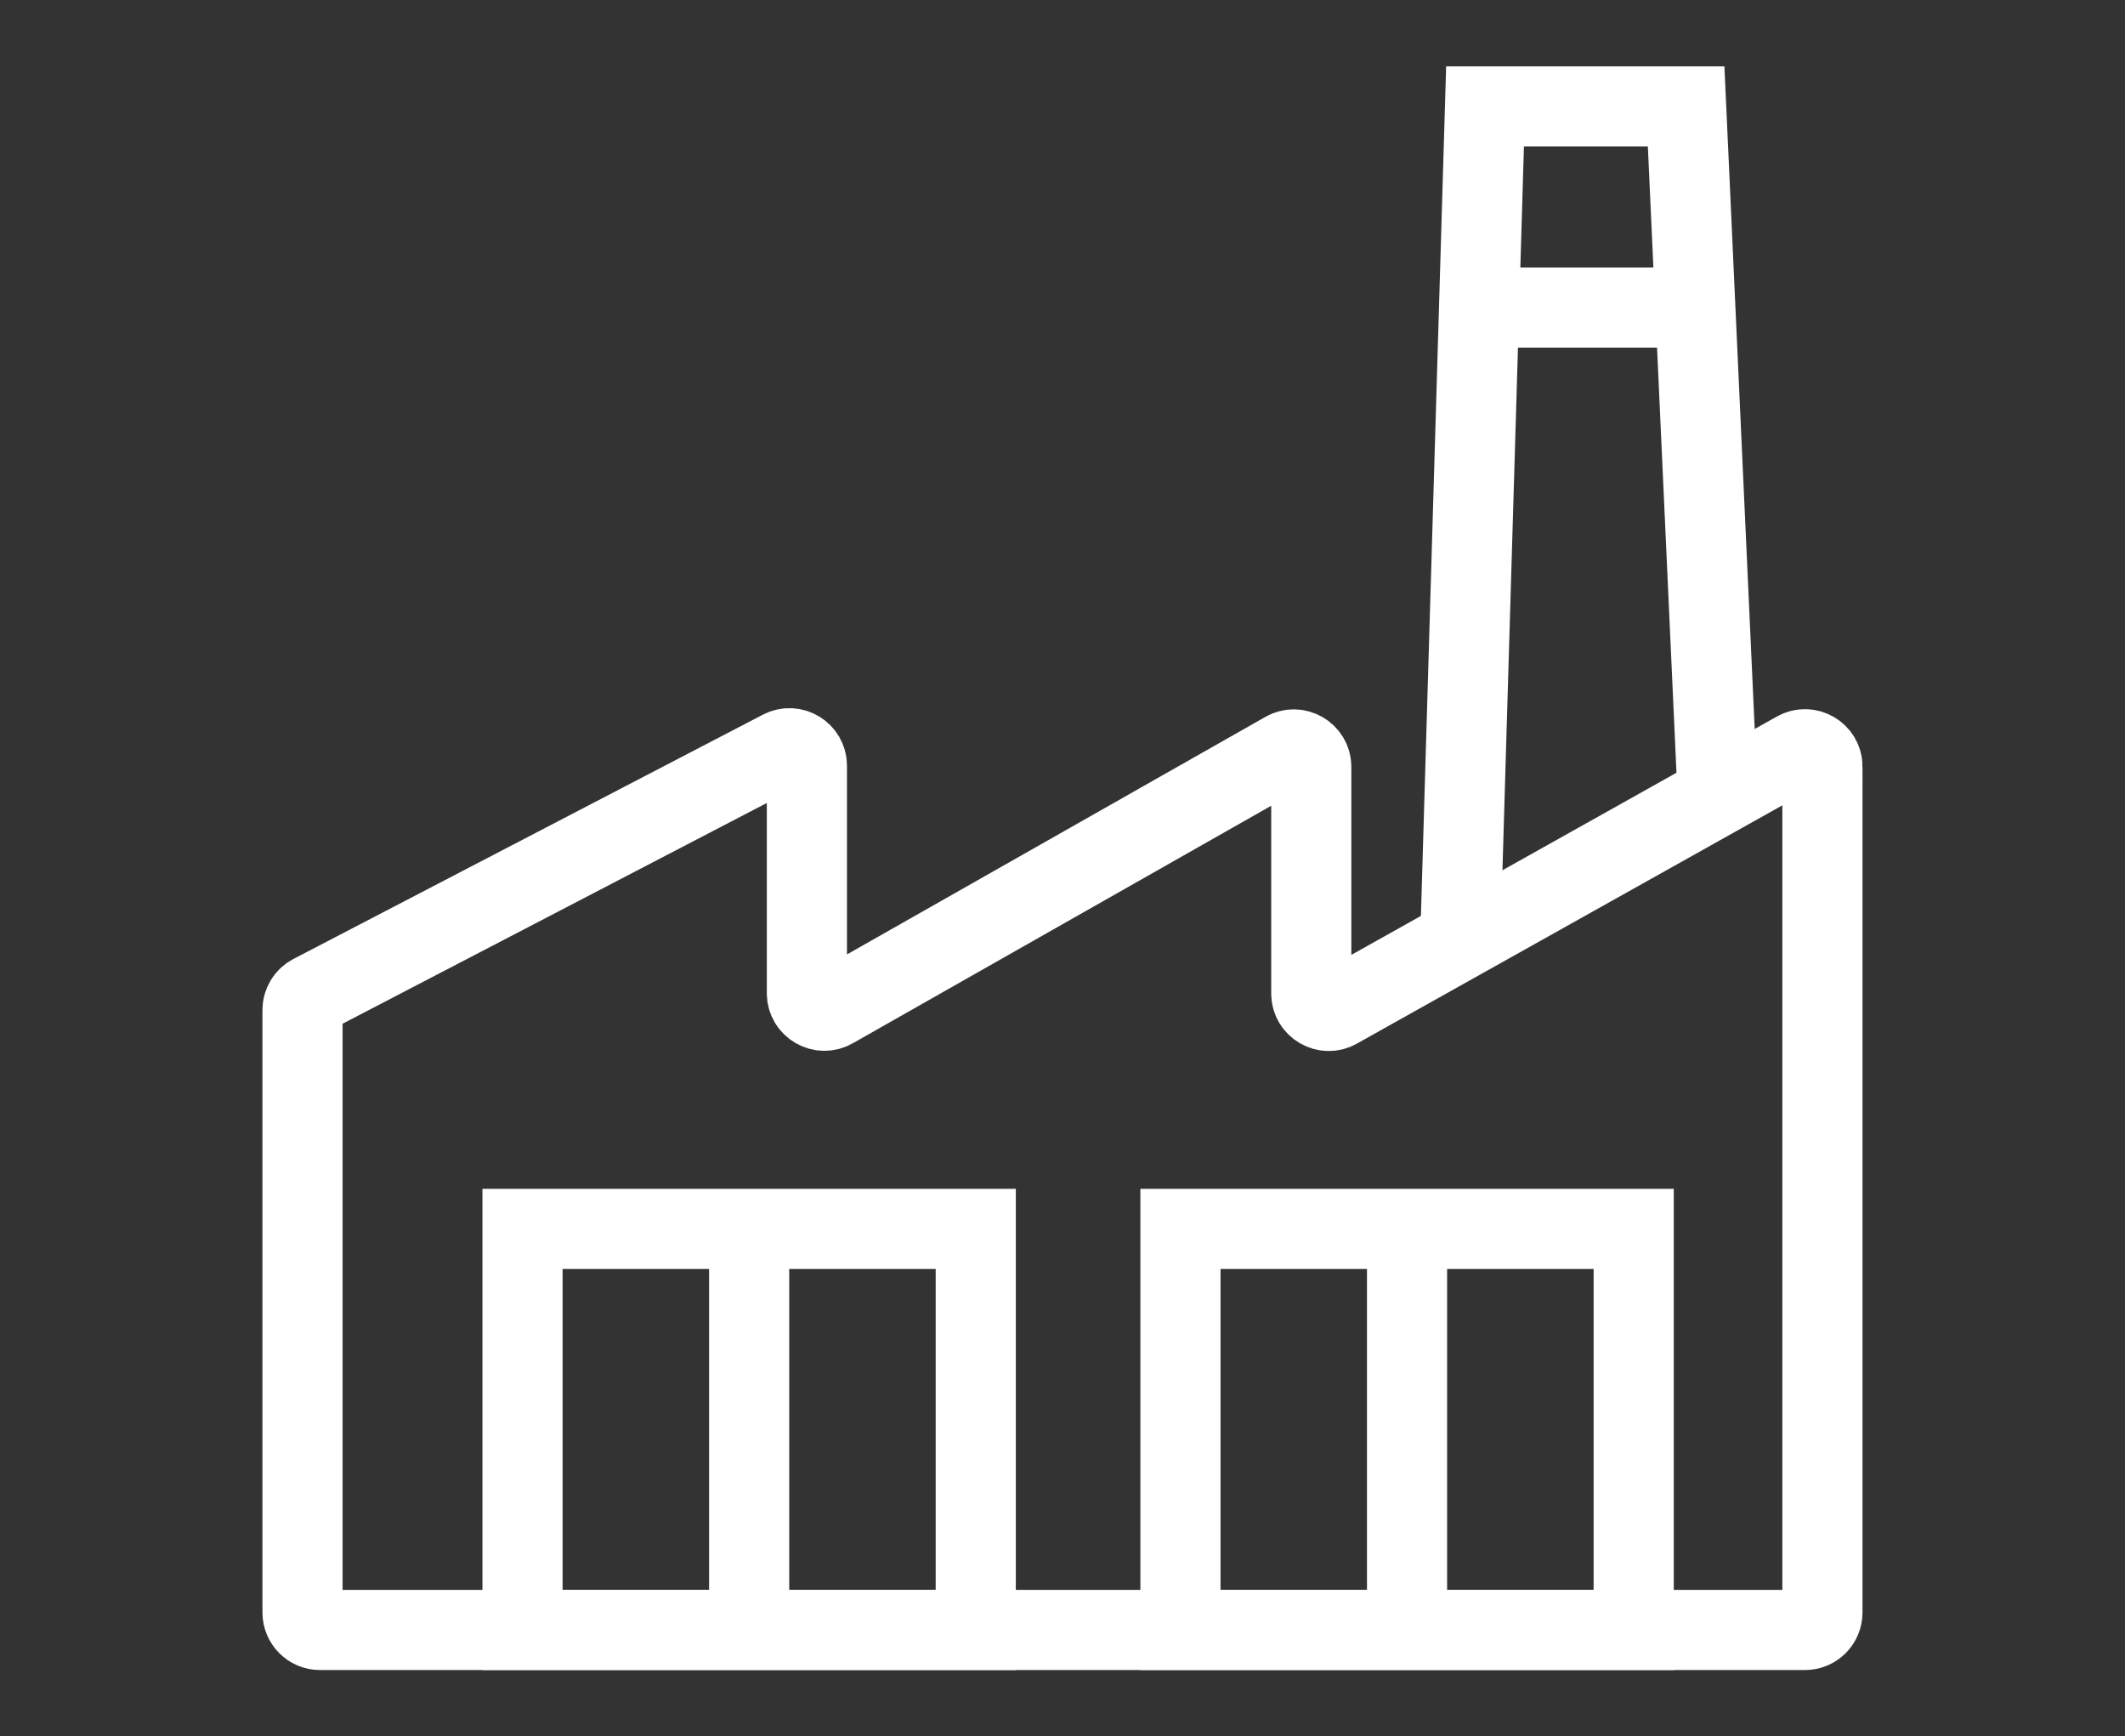
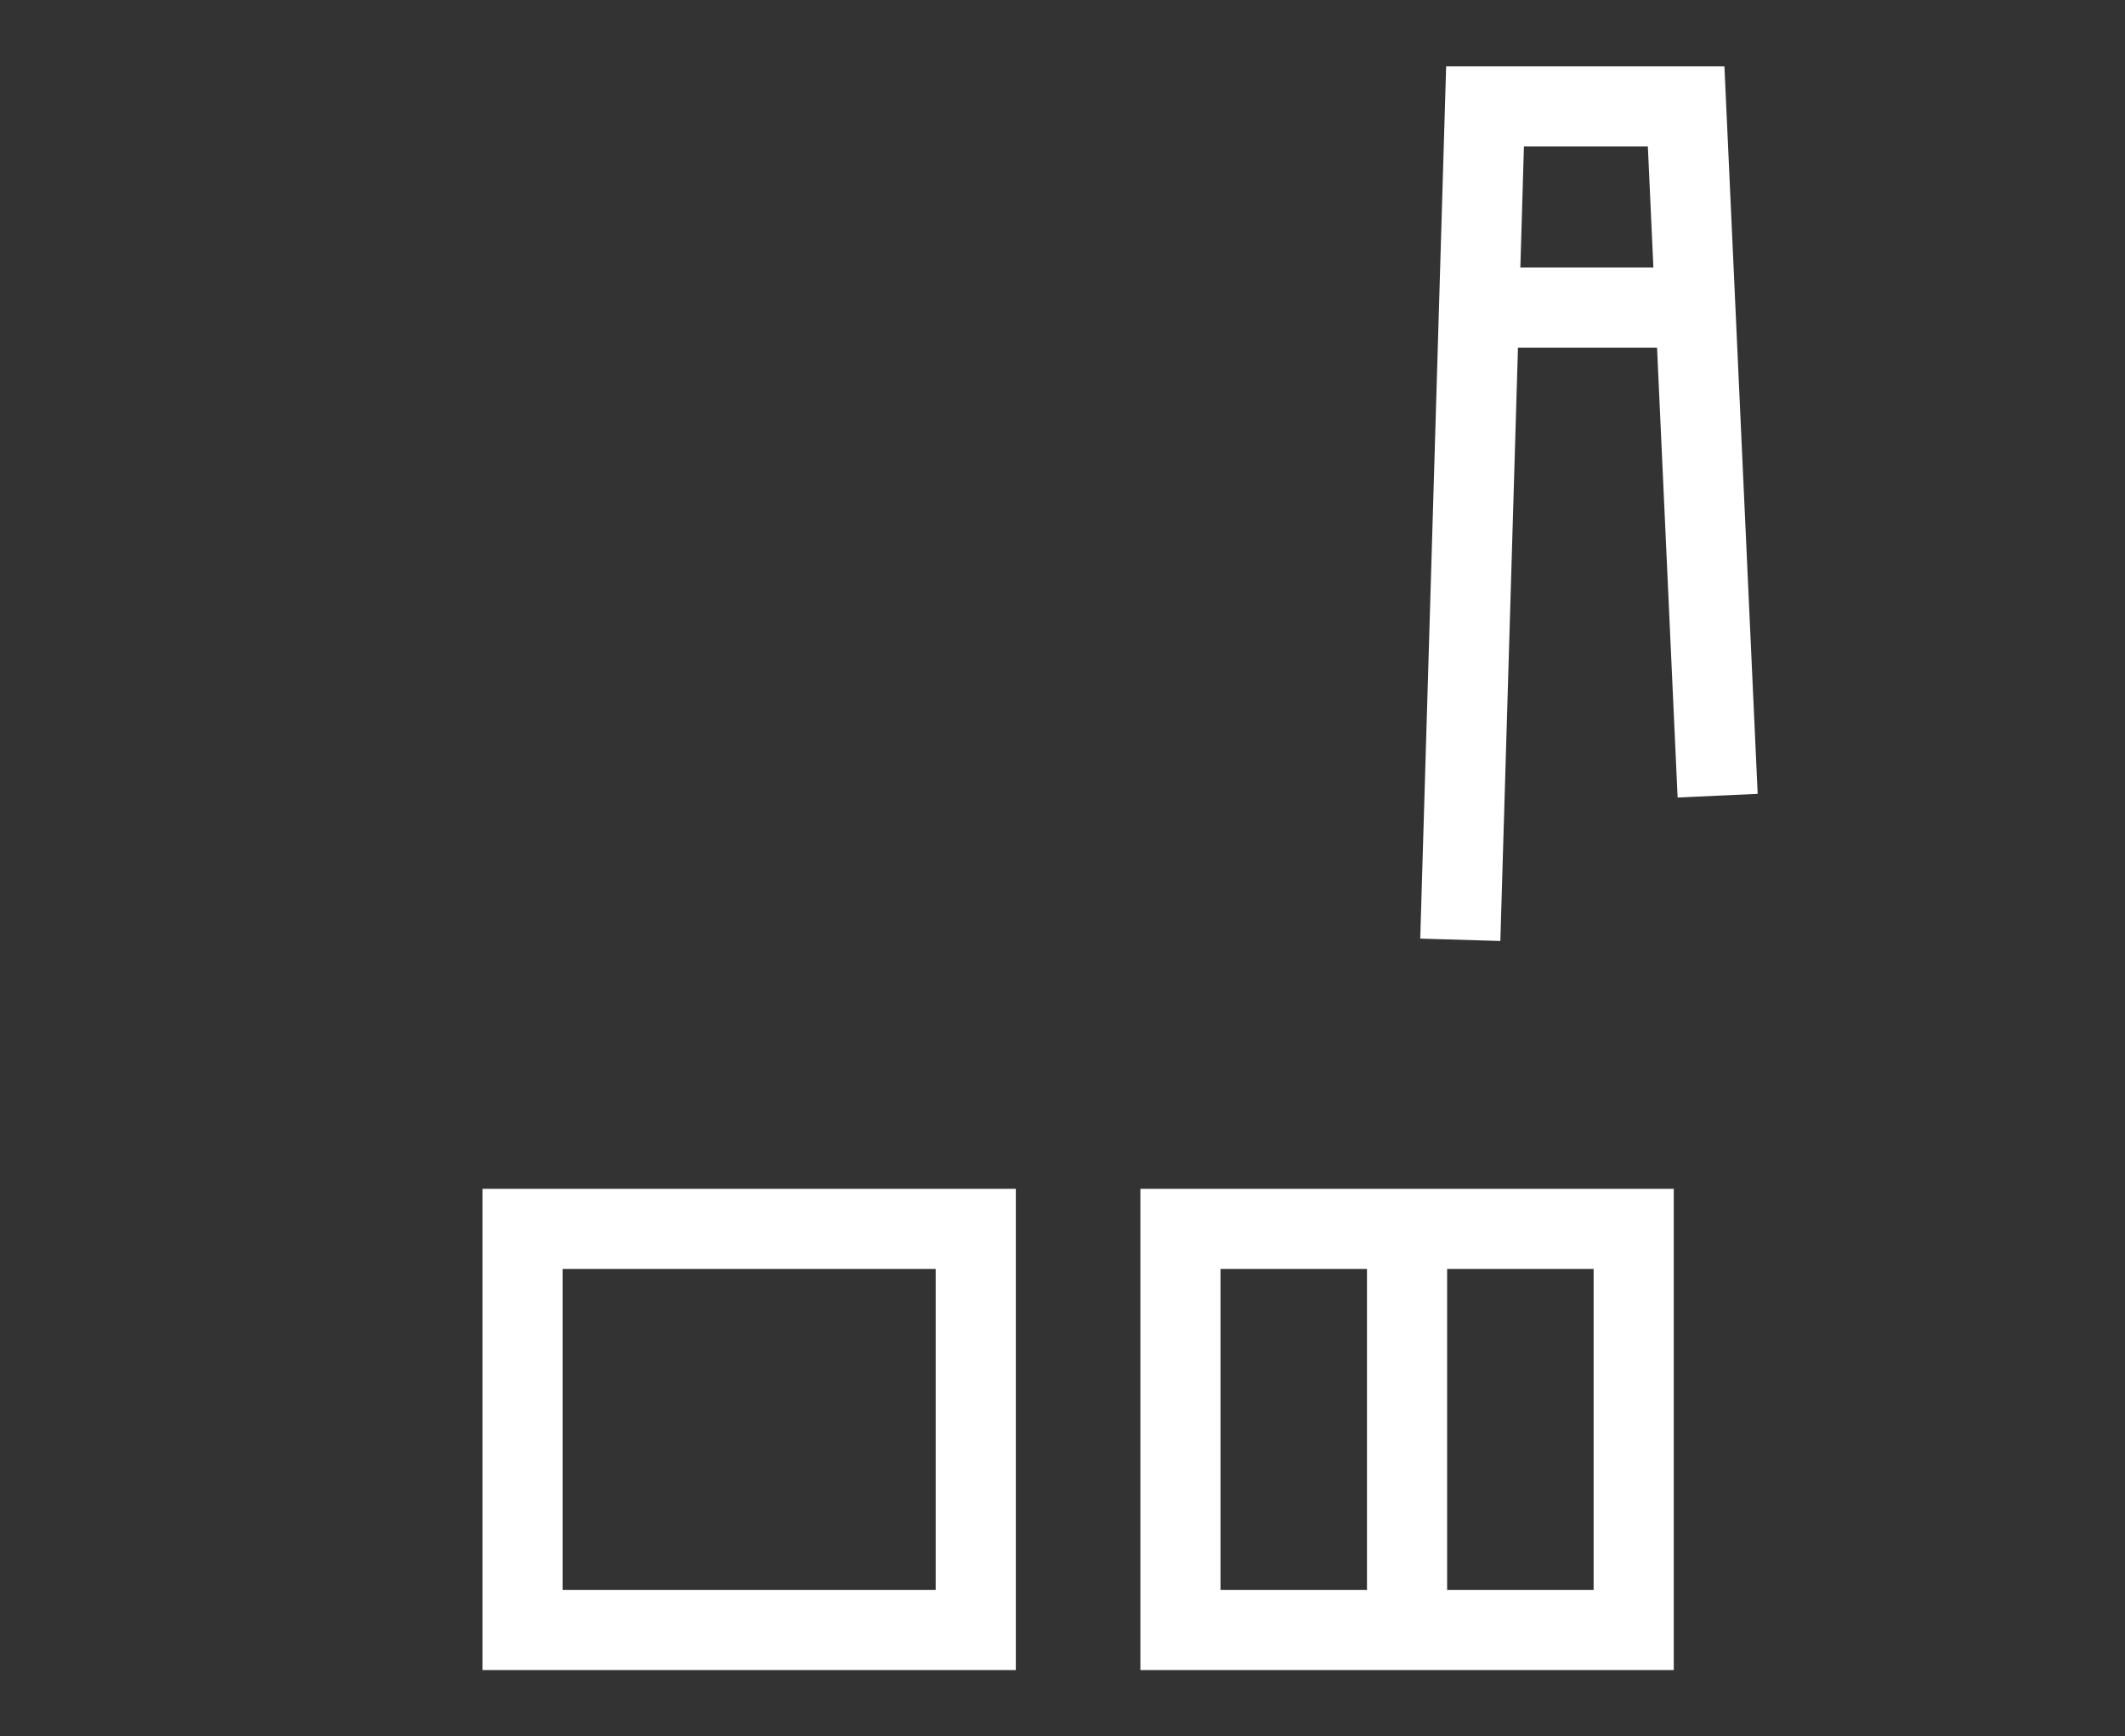
<svg xmlns="http://www.w3.org/2000/svg" id="_Слой_1" data-name="Слой 1" viewBox="0 0 424.26 346.62">
  <rect x="0" y="0" width="424.26" height="346.62" fill="#333333" stroke="none" />
  <defs>
    <style> .cls-1 { fill: none; stroke: #fff; stroke-miterlimit: 10; stroke-width: 16px; } </style>
  </defs>
-   <path class="cls-1" d="M363.85,153.06v168.82c0,1.93-1.56,3.49-3.49,3.49H63.89c-1.93,0-3.49-1.56-3.49-3.49v-120.27c0-1.3,.72-2.49,1.88-3.09l93.72-48.76c2.32-1.21,5.1,.48,5.1,3.09v45.42c0,2.67,2.88,4.35,5.21,3.03l90.28-51.24c2.32-1.32,5.21,.36,5.21,3.03v45.22c0,2.66,2.87,4.34,5.19,3.04l91.68-51.34c2.32-1.3,5.19,.38,5.19,3.04Z" />
  <polyline class="cls-1" points="291.55 187.6 296.49 21.25 336.64 21.25 342.93 158.83" />
  <line class="cls-1" x1="299.22" y1="61.39" x2="342.93" y2="61.39" />
  <rect class="cls-1" x="235.68" y="245.31" width="90.49" height="80.06" />
  <line class="cls-1" x1="280.92" y1="318.47" x2="280.92" y2="247.84" />
  <rect class="cls-1" x="104.32" y="245.31" width="90.49" height="80.06" />
-   <line class="cls-1" x1="149.57" y1="318.47" x2="149.57" y2="247.84" />
</svg>